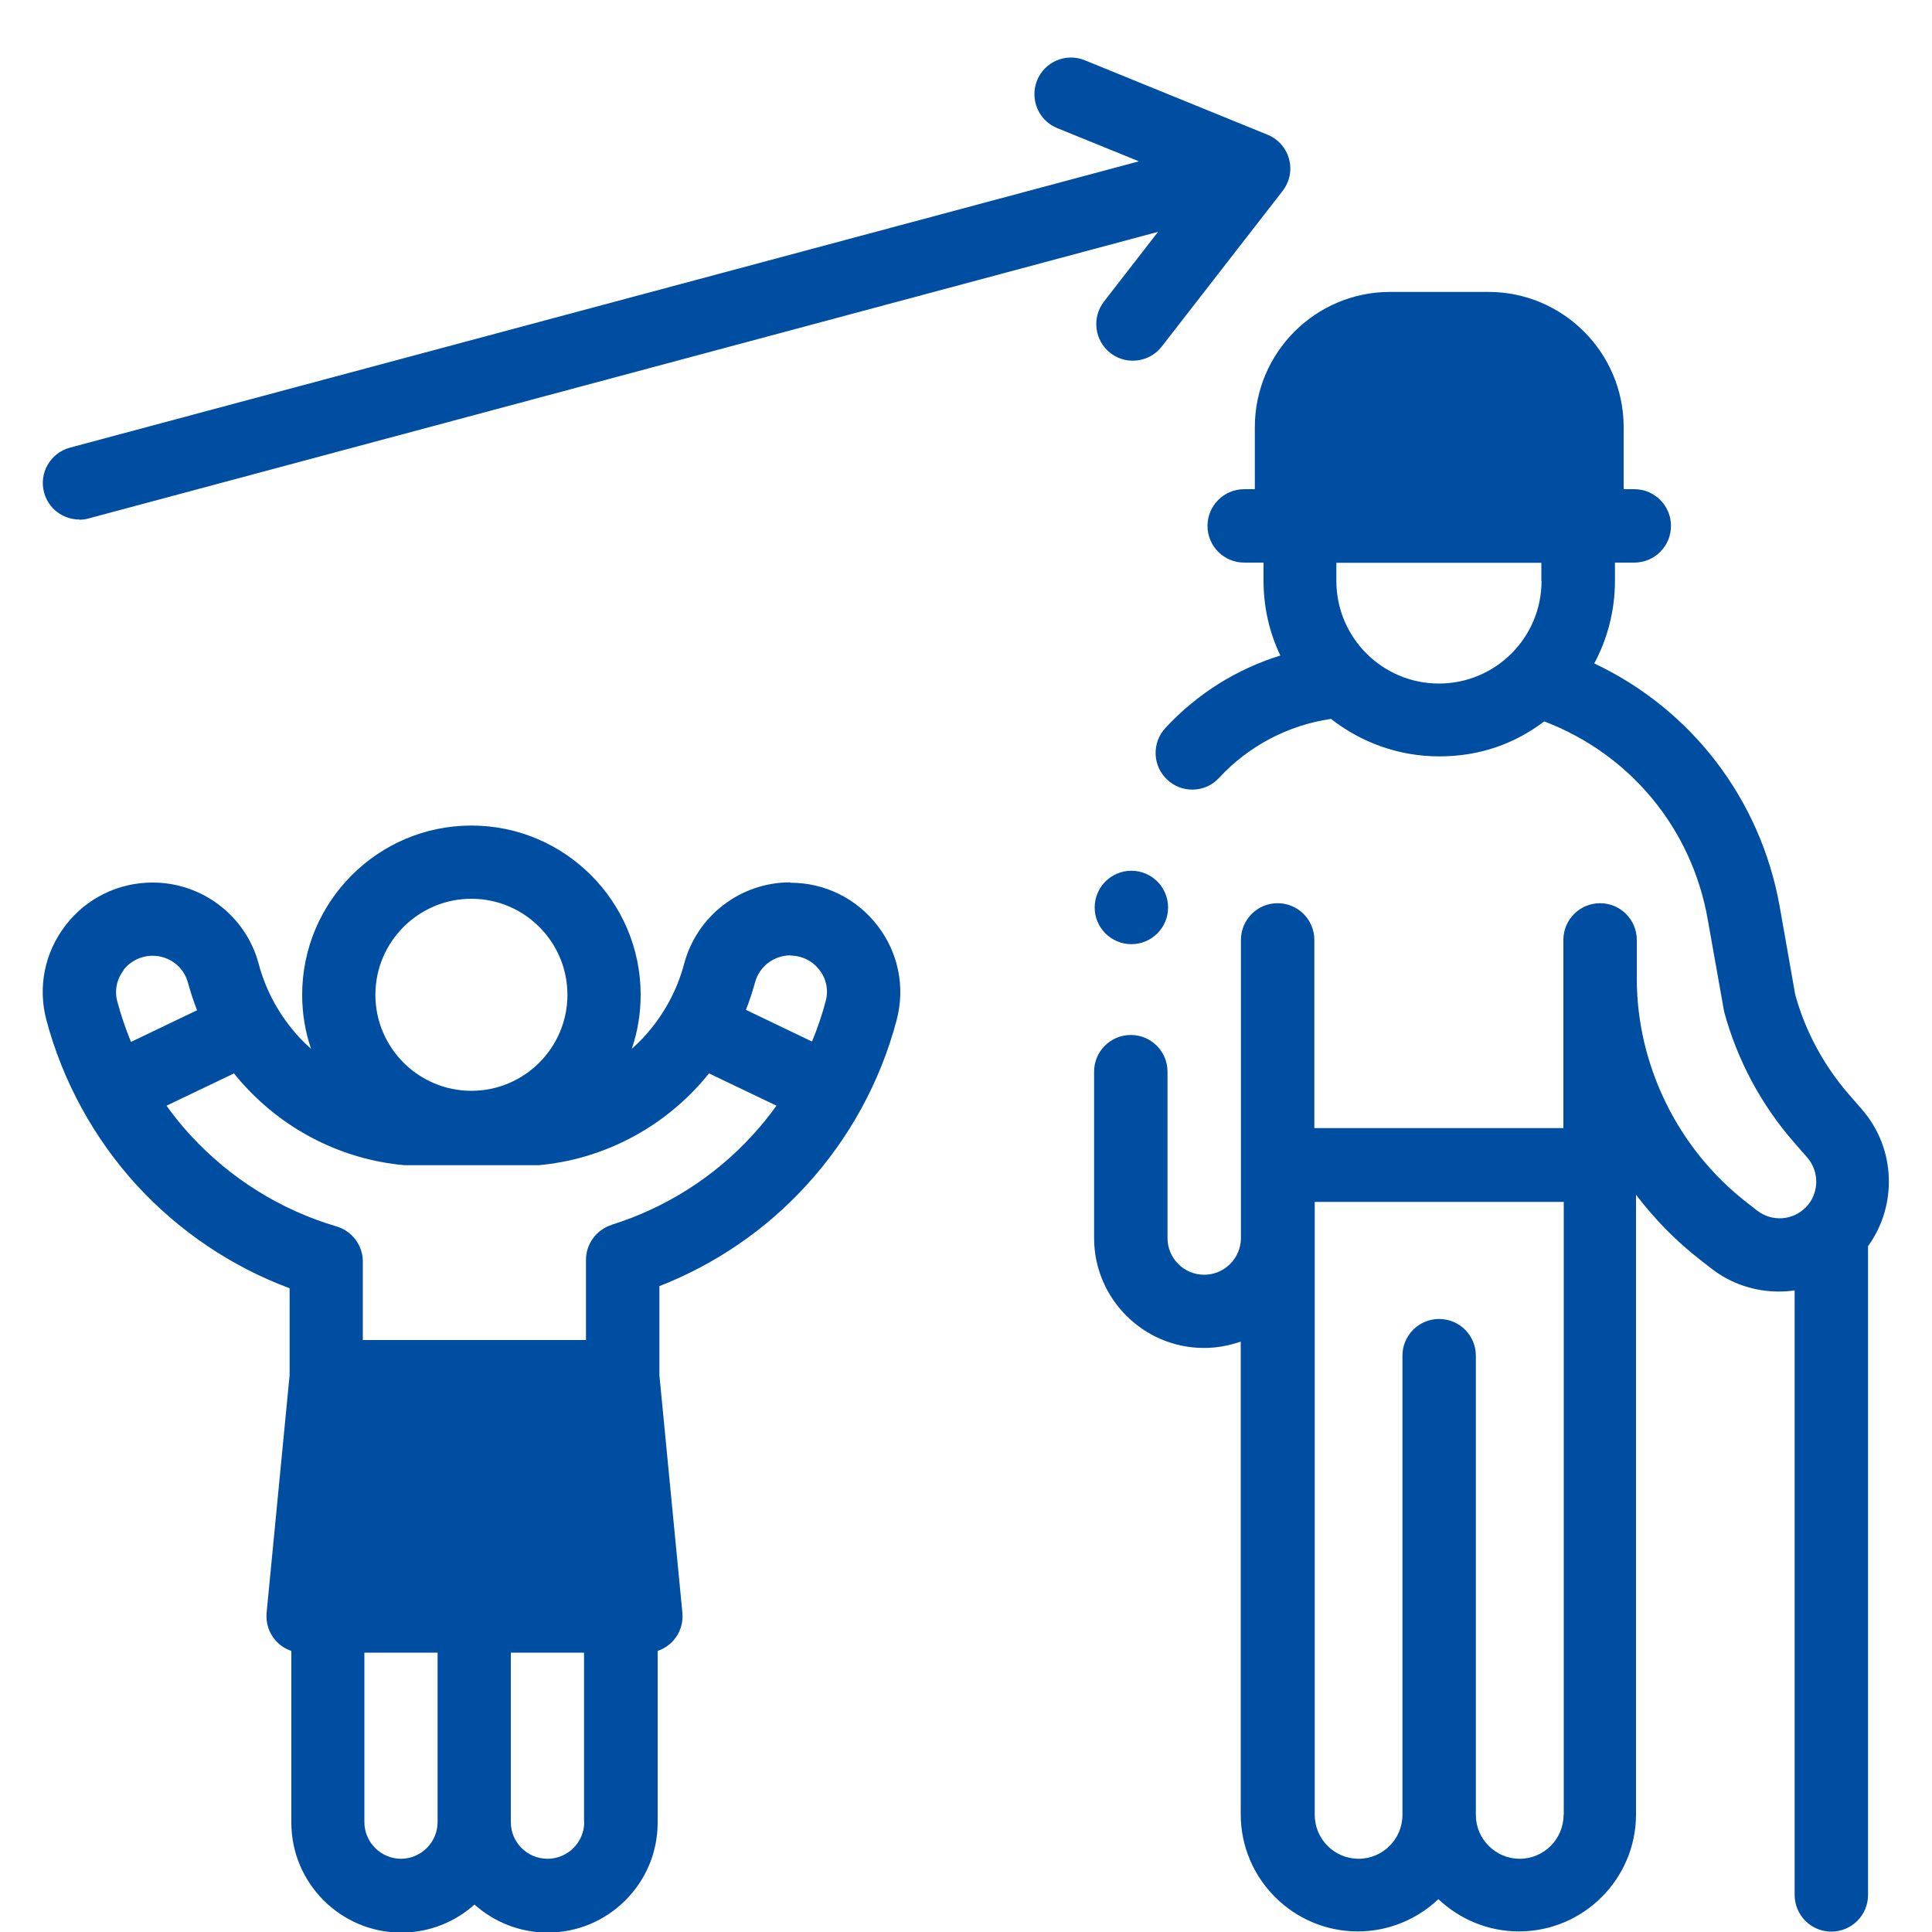
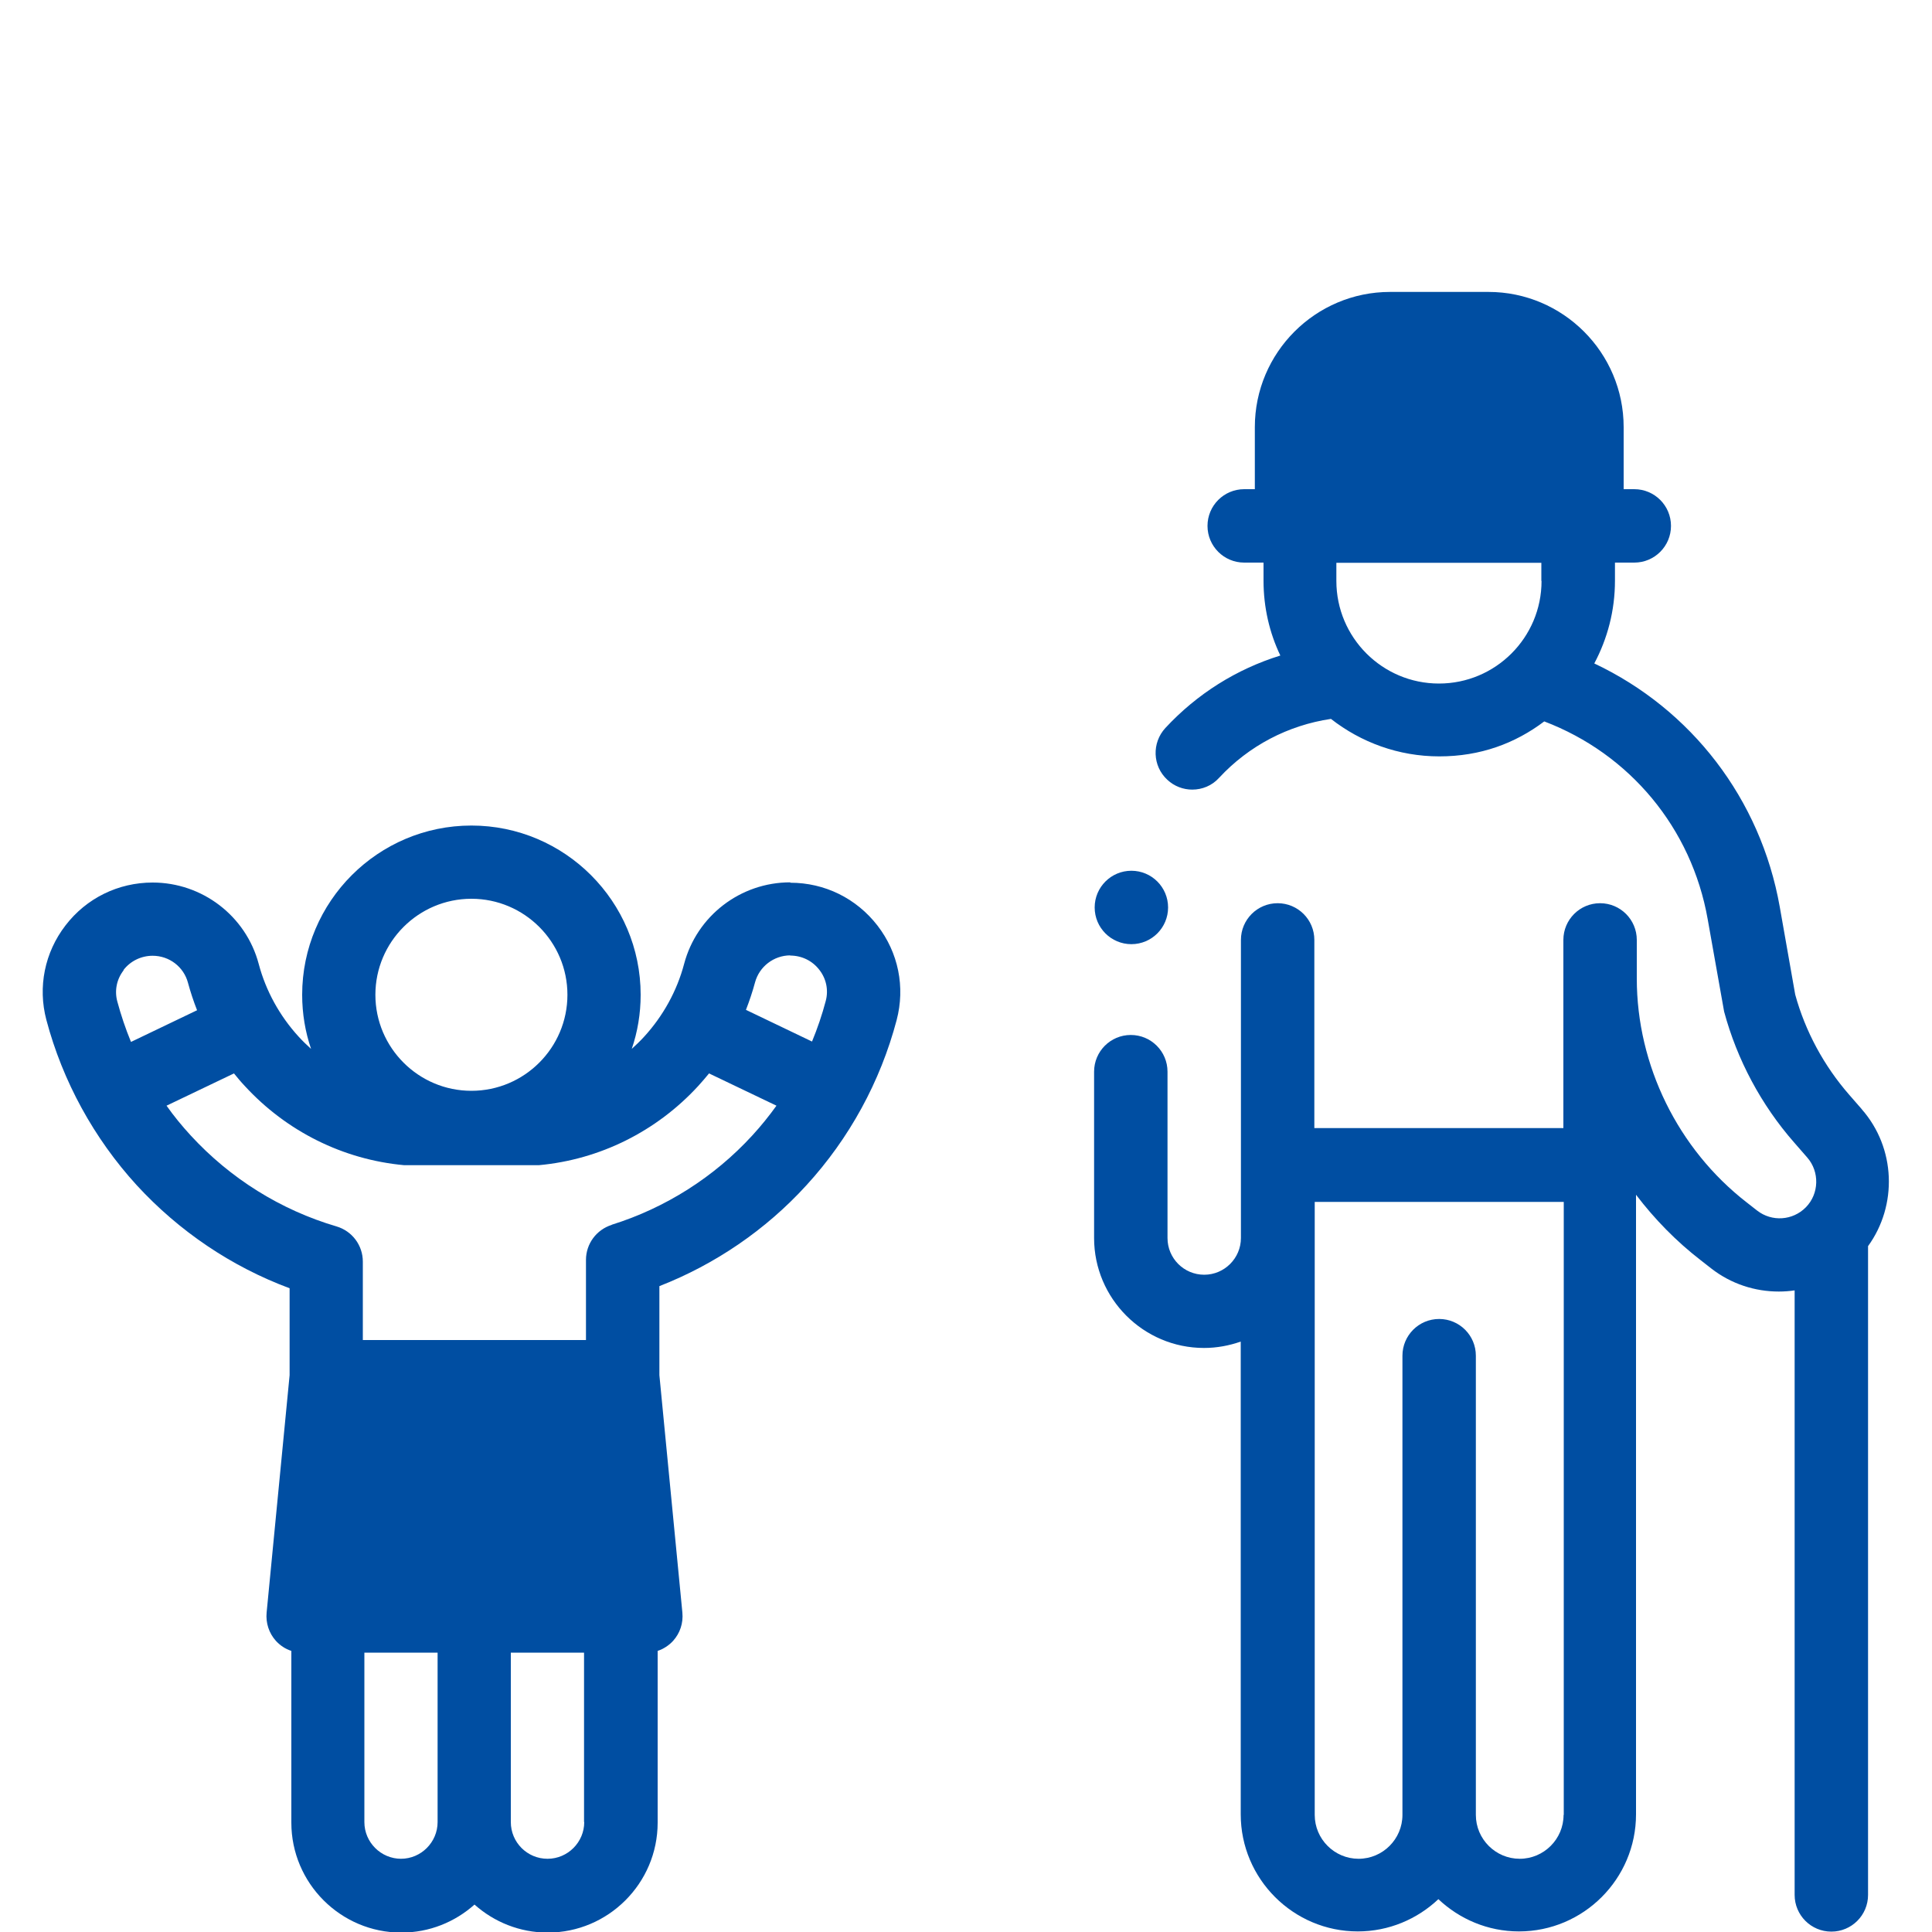
<svg xmlns="http://www.w3.org/2000/svg" id="_分離模式" viewBox="0 0 100 100">
  <defs>
    <style>.cls-1{fill:#004ea2;}</style>
  </defs>
  <path class="cls-1" d="m40.9,45.67c-2.57,0-4.83,1.73-5.49,4.22-.37,1.4-1.09,2.7-2.07,3.77-.2.22-.42.43-.64.63.3-.88.46-1.82.46-2.8,0-4.83-3.93-8.76-8.76-8.76s-8.76,3.93-8.76,8.76c0,.98.16,1.92.46,2.8-.22-.2-.44-.41-.64-.63-.98-1.07-1.7-2.37-2.07-3.77-.66-2.48-2.92-4.21-5.49-4.21-1.78,0-3.43.81-4.51,2.22-1.08,1.4-1.44,3.19-.99,4.89.84,3.17,2.46,6.13,4.68,8.56,2.19,2.38,4.9,4.21,7.91,5.33v4.5l-1.19,12.29c-.05.53.12,1.06.48,1.46.22.24.49.42.8.52v8.89c0,3.13,2.55,5.69,5.69,5.69,1.46,0,2.78-.55,3.79-1.45,1.01.9,2.34,1.45,3.79,1.45,3.13,0,5.69-2.55,5.69-5.69v-8.89c.3-.1.58-.28.8-.52.36-.4.53-.92.48-1.46l-1.19-12.29v-4.61c2.89-1.13,5.5-2.91,7.6-5.21,2.23-2.43,3.84-5.38,4.68-8.56.45-1.71.09-3.49-.99-4.89-1.09-1.41-2.73-2.22-4.51-2.22h0Zm0,3.79c.6,0,1.15.27,1.51.74.36.46.48,1.05.33,1.61-.19.72-.43,1.42-.71,2.1l-3.42-1.64c.18-.46.34-.94.47-1.42.22-.82.97-1.4,1.83-1.4h0Zm-16.5-2.94c2.74,0,4.97,2.23,4.97,4.97s-2.23,4.97-4.97,4.97-4.97-2.23-4.97-4.97,2.23-4.97,4.97-4.97Zm-18.01,3.69c.36-.47.92-.74,1.51-.74.86,0,1.61.57,1.83,1.4.13.48.29.96.47,1.42l-3.42,1.64c-.28-.68-.52-1.39-.71-2.1-.15-.56-.03-1.15.33-1.61h0Zm14.37,46c-1.04,0-1.9-.85-1.9-1.9v-8.77h3.79v8.77c0,1.04-.85,1.9-1.9,1.9Zm9.48-1.9c0,1.04-.85,1.9-1.9,1.9s-1.9-.85-1.9-1.9v-8.77h3.79v8.77Zm1.42-30.91c-.79.25-1.33.98-1.33,1.81v4.15h-11.55v-4.06c0-.84-.55-1.58-1.36-1.82-2.89-.85-5.5-2.48-7.55-4.71-.45-.49-.87-1-1.25-1.54l3.49-1.67c.18.22.36.44.56.65,2.16,2.35,5.09,3.81,8.25,4.1.06,0,6.91,0,6.97,0,3.16-.29,6.09-1.75,8.25-4.1.19-.21.38-.43.56-.65l3.49,1.67c-.39.54-.8,1.05-1.25,1.54-1.97,2.15-4.49,3.75-7.27,4.62Z" />
-   <path class="cls-1" d="m4.11,26.9c.16,0,.33-.02.49-.07l55.34-14.83-2.8,3.61c-.64.83-.49,2.02.33,2.66.35.27.75.4,1.16.4.57,0,1.12-.25,1.5-.73l6.26-8.06c.36-.47.49-1.08.33-1.65-.15-.57-.57-1.04-1.12-1.26l-9.45-3.85c-.97-.4-2.08.07-2.47,1.04-.39.97.07,2.08,1.04,2.47l4.23,1.72L3.62,23.17c-1.01.27-1.61,1.31-1.34,2.32.23.85.99,1.4,1.83,1.4Z" />
  <circle class="cls-1" cx="58.56" cy="46.97" r="1.9" />
  <path class="cls-1" d="m96.39,57.44l-.68-.78c-1.3-1.49-2.27-3.28-2.79-5.18l-.8-4.54c-.99-5.59-4.58-10.23-9.6-12.6.68-1.28,1.07-2.73,1.07-4.28v-.94h1c1.05,0,1.9-.85,1.9-1.9s-.85-1.9-1.9-1.9h-.55v-3.21c0-3.86-3.14-7-7-7h-5.09c-3.86,0-7,3.14-7,7v3.21h-.55c-1.05,0-1.9.85-1.9,1.9s.85,1.9,1.9,1.9h1v.94c0,1.38.31,2.7.87,3.87-2.26.7-4.31,1.98-5.95,3.75-.71.77-.67,1.97.1,2.68.36.34.83.51,1.29.51.51,0,1.02-.2,1.39-.61,1.54-1.66,3.57-2.72,5.79-3.05,1.55,1.21,3.49,1.94,5.61,1.94s3.92-.67,5.43-1.81c4.42,1.68,7.63,5.52,8.46,10.24,0,0,.84,4.73.85,4.78.67,2.49,1.92,4.83,3.62,6.77l.68.78c.65.74.62,1.88-.07,2.58-.68.69-1.76.76-2.52.17l-.55-.43c-3.55-2.76-5.68-7.09-5.68-11.58v-2c0-1.05-.85-1.9-1.9-1.9s-1.9.85-1.9,1.9v9.74h-12.89v-9.74c0-1.05-.85-1.9-1.9-1.9s-1.9.85-1.9,1.9v15.43c0,1.04-.85,1.9-1.9,1.9s-1.9-.85-1.9-1.9v-8.61c0-1.05-.85-1.9-1.9-1.9s-1.9.85-1.9,1.9v8.61c0,3.13,2.55,5.69,5.69,5.69.66,0,1.3-.12,1.9-.33v24.47c0,3.34,2.72,6.06,6.06,6.06,1.61,0,3.08-.64,4.17-1.67,1.09,1.03,2.56,1.67,4.17,1.67,3.34,0,6.06-2.72,6.06-6.06v-32.07c.96,1.26,2.08,2.41,3.35,3.39l.55.43c1.03.8,2.26,1.19,3.49,1.19.27,0,.55-.02.82-.06v31.29c0,1.05.85,1.9,1.9,1.9s1.9-.85,1.9-1.9v-33.58c1.53-2.11,1.44-5.08-.33-7.09h0Zm-16.6-27.37c0,2.93-2.38,5.31-5.31,5.31s-5.31-2.38-5.31-5.31v-.94h10.61v.94Zm1.14,63.87c0,1.25-1.02,2.27-2.27,2.27s-2.27-1.02-2.27-2.27v-23.77c0-1.05-.85-1.9-1.9-1.9s-1.9.85-1.9,1.9v23.77c0,1.25-1.02,2.27-2.27,2.27s-2.27-1.02-2.27-2.27v-31.73h12.89v31.73Z" />
</svg>